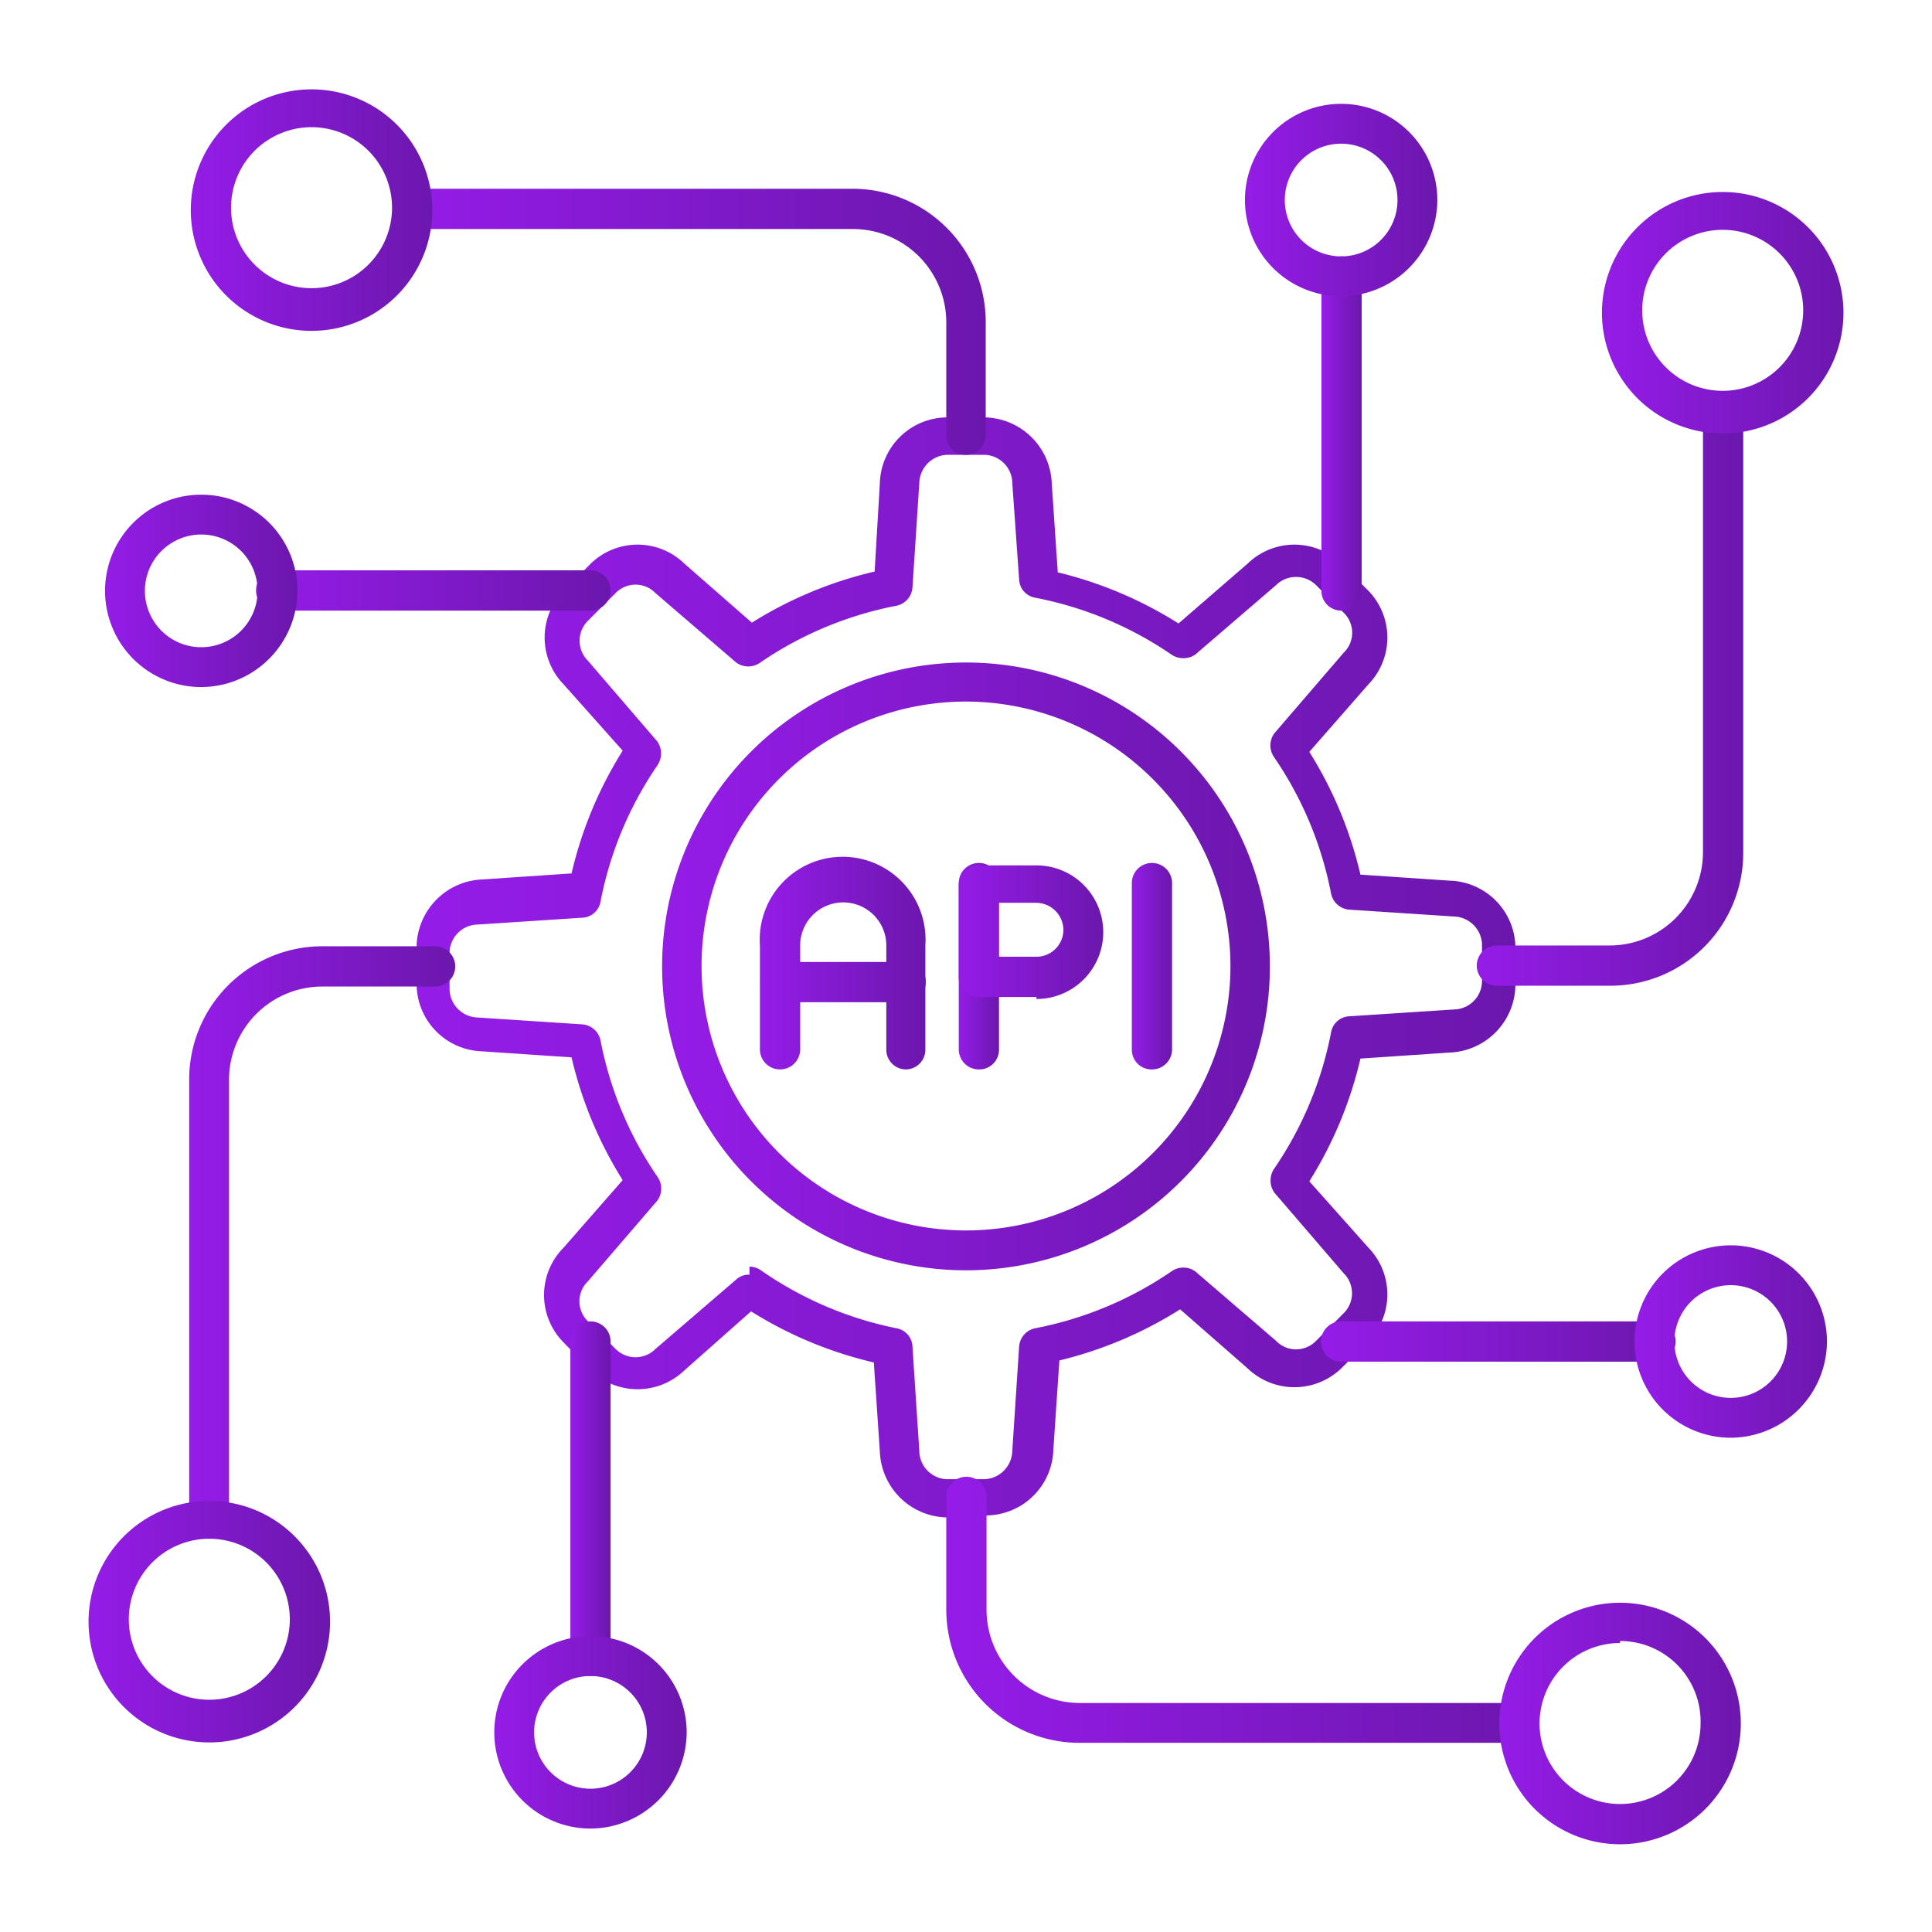
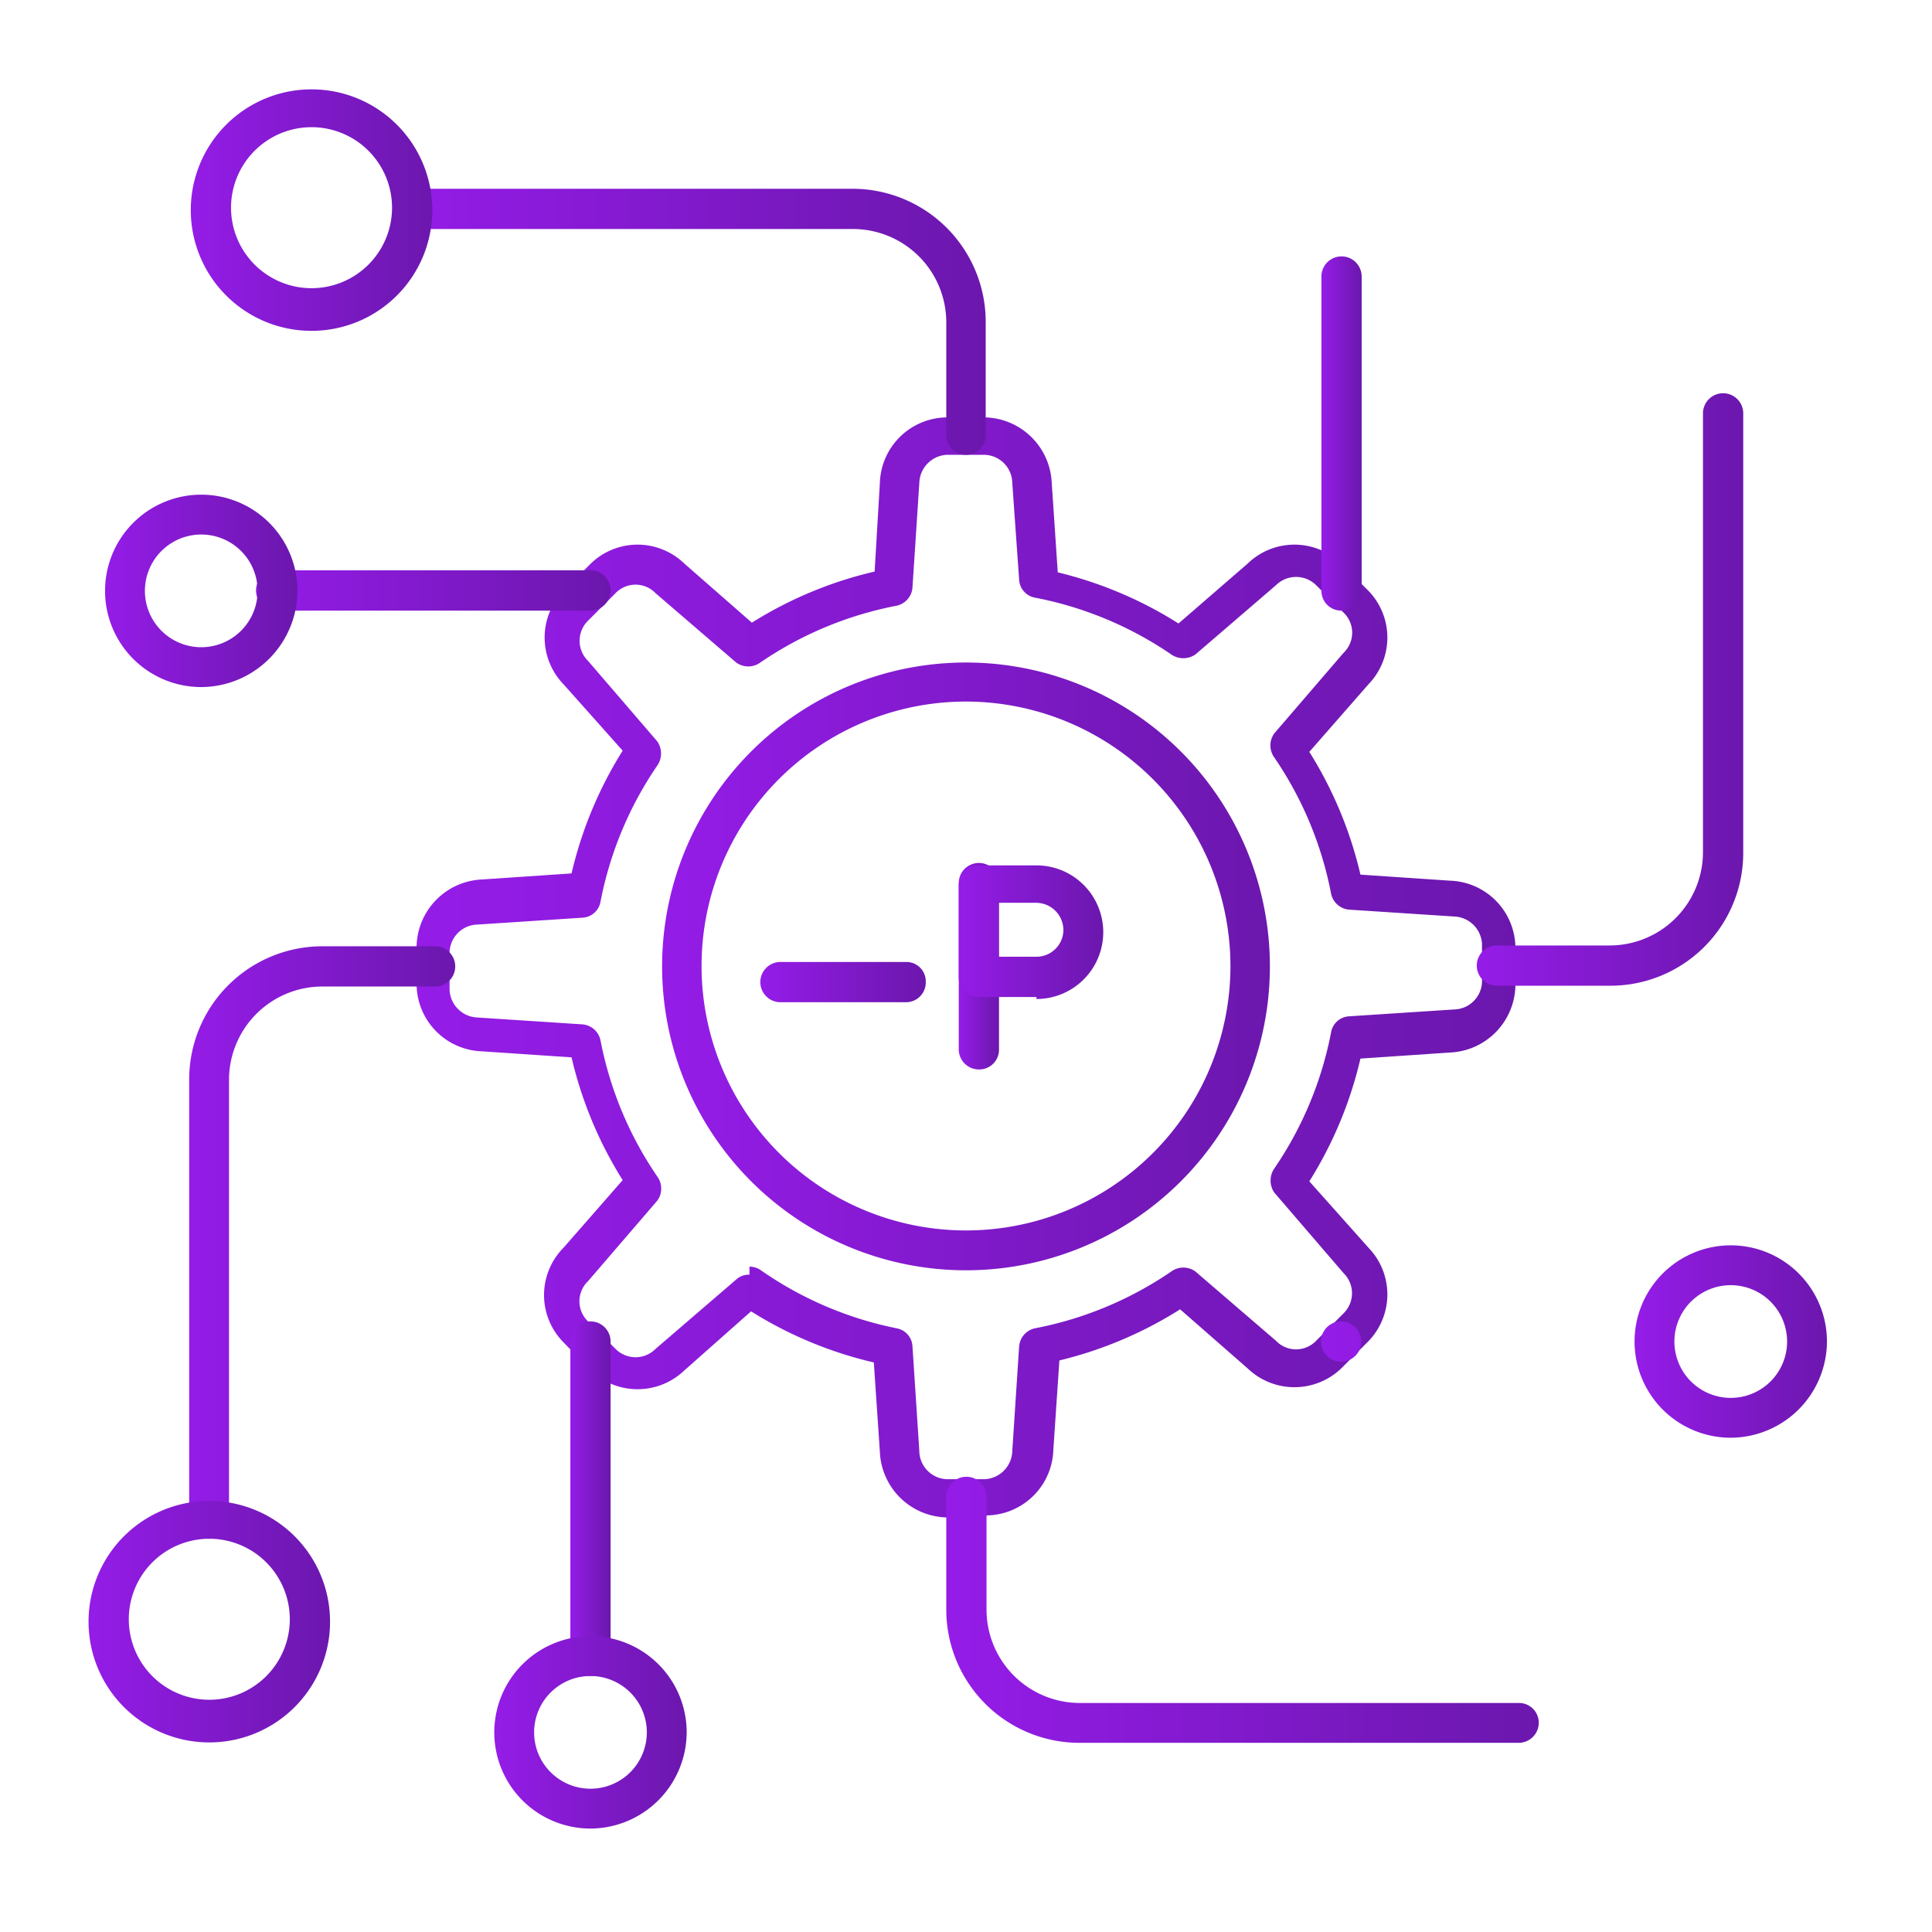
<svg xmlns="http://www.w3.org/2000/svg" xmlns:xlink="http://www.w3.org/1999/xlink" id="Layer_1" data-name="Layer 1" viewBox="0 0 48 48">
  <defs>
    <style>.cls-1{fill:url(#linear-gradient);}.cls-2{fill:url(#linear-gradient-2);}.cls-3{fill:url(#linear-gradient-3);}.cls-4{fill:url(#linear-gradient-4);}.cls-5{fill:url(#linear-gradient-5);}.cls-6{fill:url(#linear-gradient-6);}.cls-7{fill:url(#linear-gradient-7);}.cls-8{fill:url(#linear-gradient-8);}.cls-9{fill:url(#linear-gradient-9);}.cls-10{fill:url(#linear-gradient-10);}.cls-11{fill:url(#linear-gradient-11);}.cls-12{fill:url(#linear-gradient-12);}.cls-13{fill:url(#linear-gradient-13);}.cls-14{fill:url(#linear-gradient-14);}.cls-15{fill:url(#linear-gradient-15);}.cls-16{fill:url(#linear-gradient-16);}.cls-17{fill:url(#linear-gradient-17);}.cls-18{fill:url(#linear-gradient-18);}.cls-19{fill:url(#linear-gradient-19);}.cls-20{fill:url(#linear-gradient-20);}.cls-21{fill:url(#linear-gradient-21);}.cls-22{fill:url(#linear-gradient-22);}.cls-23{fill:url(#linear-gradient-23);}</style>
    <linearGradient id="linear-gradient" x1="10.31" y1="24.01" x2="37.68" y2="24.01" gradientUnits="userSpaceOnUse">
      <stop offset="0" stop-color="#951ce8" />
      <stop offset="1" stop-color="#6b17ad" />
    </linearGradient>
    <linearGradient id="linear-gradient-2" x1="16.45" y1="24.01" x2="31.55" y2="24.01" xlink:href="#linear-gradient" />
    <linearGradient id="linear-gradient-3" x1="9.77" y1="8" x2="24.49" y2="8" xlink:href="#linear-gradient" />
    <linearGradient id="linear-gradient-4" x1="4.7" y1="30.87" x2="11.3" y2="30.87" xlink:href="#linear-gradient" />
    <linearGradient id="linear-gradient-5" x1="23.51" y1="40" x2="38.23" y2="40" xlink:href="#linear-gradient" />
    <linearGradient id="linear-gradient-6" x1="36.7" y1="17.14" x2="43.3" y2="17.14" xlink:href="#linear-gradient" />
    <linearGradient id="linear-gradient-7" x1="4.71" y1="5.2" x2="10.76" y2="5.2" xlink:href="#linear-gradient" />
    <linearGradient id="linear-gradient-8" x1="2.18" y1="40.26" x2="8.22" y2="40.26" xlink:href="#linear-gradient" />
    <linearGradient id="linear-gradient-9" x1="37.23" y1="42.8" x2="43.28" y2="42.8" xlink:href="#linear-gradient" />
    <linearGradient id="linear-gradient-10" x1="39.78" y1="7.75" x2="45.82" y2="7.75" xlink:href="#linear-gradient" />
    <linearGradient id="linear-gradient-11" x1="6.36" y1="14.68" x2="15.16" y2="14.68" xlink:href="#linear-gradient" />
    <linearGradient id="linear-gradient-12" x1="14.17" y1="37.24" x2="15.16" y2="37.24" xlink:href="#linear-gradient" />
    <linearGradient id="linear-gradient-13" x1="32.83" y1="33.33" x2="41.63" y2="33.33" xlink:href="#linear-gradient" />
    <linearGradient id="linear-gradient-14" x1="32.83" y1="10.77" x2="33.82" y2="10.77" xlink:href="#linear-gradient" />
    <linearGradient id="linear-gradient-15" x1="12.28" y1="43.04" x2="17.06" y2="43.04" xlink:href="#linear-gradient" />
    <linearGradient id="linear-gradient-16" x1="40.64" y1="33.33" x2="45.42" y2="33.33" xlink:href="#linear-gradient" />
    <linearGradient id="linear-gradient-17" x1="2.57" y1="14.68" x2="7.35" y2="14.68" xlink:href="#linear-gradient" />
    <linearGradient id="linear-gradient-18" x1="30.93" y1="4.97" x2="35.71" y2="4.97" xlink:href="#linear-gradient" />
    <linearGradient id="linear-gradient-19" x1="23.82" y1="24" x2="24.81" y2="24" xlink:href="#linear-gradient" />
    <linearGradient id="linear-gradient-20" x1="23.82" y1="23.11" x2="27.41" y2="23.11" xlink:href="#linear-gradient" />
    <linearGradient id="linear-gradient-21" x1="18.89" y1="24" x2="23" y2="24" xlink:href="#linear-gradient" />
    <linearGradient id="linear-gradient-22" x1="18.89" y1="24.4" x2="23" y2="24.4" xlink:href="#linear-gradient" />
    <linearGradient id="linear-gradient-23" x1="28.12" y1="24" x2="29.11" y2="24" xlink:href="#linear-gradient" />
  </defs>
  <path class="cls-1" d="M24.47,37.7h-.95a1.7,1.7,0,0,1-1.66-1.63l-.15-2.22a10,10,0,0,1-3.05-1.27L17,34.05a1.68,1.68,0,0,1-2.32,0L14,33.35A1.67,1.67,0,0,1,14,31l1.47-1.68a10,10,0,0,1-1.27-3.05l-2.22-.15a1.68,1.68,0,0,1-1.63-1.66v-.95a1.7,1.7,0,0,1,1.63-1.66l2.22-.15a10,10,0,0,1,1.27-3.05L14,17a1.67,1.67,0,0,1,0-2.32l.68-.68A1.67,1.67,0,0,1,17,14l1.68,1.47a10,10,0,0,1,3.05-1.27L21.86,12a1.68,1.68,0,0,1,1.66-1.63h.95A1.7,1.7,0,0,1,26.13,12l.15,2.22a10,10,0,0,1,3,1.27L31,14a1.67,1.67,0,0,1,2.32,0l.68.68A1.67,1.67,0,0,1,34,17l-1.47,1.68a10,10,0,0,1,1.27,3.05l2.22.15a1.68,1.68,0,0,1,1.63,1.66v.95a1.7,1.7,0,0,1-1.63,1.66l-2.22.15a10,10,0,0,1-1.27,3.05L34,31a1.67,1.67,0,0,1,0,2.32l-.68.68a1.68,1.68,0,0,1-2.32,0l-1.68-1.47a10,10,0,0,1-3,1.27l-.15,2.22a1.68,1.68,0,0,1-1.66,1.63Zm-5.85-6.23a.48.48,0,0,1,.27.08A9,9,0,0,0,22.27,33a.48.48,0,0,1,.4.45l.17,2.6a.71.71,0,0,0,.68.7h.95a.72.72,0,0,0,.68-.7l.17-2.6a.5.5,0,0,1,.4-.45,9,9,0,0,0,3.38-1.41.51.51,0,0,1,.6,0l2,1.72a.69.69,0,0,0,1,0l.68-.68a.7.7,0,0,0,0-1l-1.72-2a.53.53,0,0,1,0-.6,9,9,0,0,0,1.41-3.38.48.48,0,0,1,.45-.4l2.6-.17a.71.71,0,0,0,.7-.68v-.95a.72.72,0,0,0-.7-.68l-2.6-.17a.5.5,0,0,1-.45-.4,9,9,0,0,0-1.41-3.38.51.51,0,0,1,0-.6l1.72-2a.69.69,0,0,0,0-1l-.68-.68a.71.71,0,0,0-1,0l-2,1.72a.53.53,0,0,1-.6,0,9,9,0,0,0-3.38-1.41.48.48,0,0,1-.4-.45L25.15,12a.71.71,0,0,0-.68-.7h-.95a.72.72,0,0,0-.68.7l-.17,2.6a.5.5,0,0,1-.4.45,9,9,0,0,0-3.38,1.41.51.51,0,0,1-.6,0l-2-1.72a.69.69,0,0,0-1,0l-.68.68a.7.7,0,0,0,0,1l1.72,2a.53.53,0,0,1,0,.6,9,9,0,0,0-1.41,3.38.48.48,0,0,1-.45.4l-2.6.17a.71.71,0,0,0-.7.68v.95a.72.72,0,0,0,.7.68l2.6.17a.5.5,0,0,1,.45.4,9,9,0,0,0,1.41,3.38.51.51,0,0,1,0,.6l-1.72,2a.69.69,0,0,0,0,1l.68.68a.7.7,0,0,0,1,0l2-1.72a.45.45,0,0,1,.33-.12Z" />
  <path class="cls-2" d="M24,31.56A7.55,7.55,0,1,1,31.55,24,7.55,7.55,0,0,1,24,31.56Zm0-14.13A6.57,6.57,0,1,0,30.57,24,6.58,6.58,0,0,0,24,17.43Z" />
  <path class="cls-3" d="M24,11.3a.48.48,0,0,1-.49-.49V8A2.32,2.32,0,0,0,21.2,5.69H10.26a.5.5,0,0,1,0-1H21.2A3.31,3.31,0,0,1,24.49,8v2.81a.49.49,0,0,1-.49.49Z" />
  <path class="cls-4" d="M5.2,38.23a.49.49,0,0,1-.5-.49V26.8A3.31,3.31,0,0,1,8,23.51h2.81a.49.49,0,1,1,0,1H8A2.32,2.32,0,0,0,5.69,26.8V37.74A.5.5,0,0,1,5.2,38.23Z" />
  <path class="cls-5" d="M37.73,43.3H26.8A3.31,3.31,0,0,1,23.51,40V37.19a.49.49,0,0,1,1,0V40a2.32,2.32,0,0,0,2.31,2.31H37.74a.49.49,0,0,1,.49.49.5.5,0,0,1-.5.5Z" />
  <path class="cls-6" d="M40,24.49H37.19a.49.49,0,1,1,0-1H40a2.32,2.32,0,0,0,2.31-2.31V10.27a.5.5,0,0,1,1,0V21.21A3.3,3.3,0,0,1,40,24.49Z" />
  <path class="cls-7" d="M7.74,8.22a3,3,0,1,1,3-3A3,3,0,0,1,7.74,8.22Zm0-5.06a2,2,0,1,0,2,2A2,2,0,0,0,7.74,3.16Z" />
  <path class="cls-8" d="M5.2,43.29a3,3,0,1,1,3-3A3,3,0,0,1,5.2,43.29Zm0-5.06a2,2,0,1,0,2,2A2,2,0,0,0,5.2,38.23Z" />
-   <path class="cls-9" d="M40.25,45.82a3,3,0,1,1,3-3A3,3,0,0,1,40.25,45.82Zm0-5a2,2,0,1,0,2,2A2,2,0,0,0,40.25,40.77Z" />
-   <path class="cls-10" d="M42.8,10.77a3,3,0,1,1,3-3A3,3,0,0,1,42.8,10.77Zm0-5.06a2,2,0,1,0,2,2A2,2,0,0,0,42.8,5.71Z" />
  <path class="cls-11" d="M14.67,15.17H6.86a.5.5,0,1,1,0-1h7.81a.5.5,0,0,1,0,1Z" />
  <path class="cls-12" d="M14.67,41.64a.5.5,0,0,1-.5-.5V33.33a.5.5,0,0,1,1,0v7.81A.5.5,0,0,1,14.67,41.64Z" />
-   <path class="cls-13" d="M41.13,33.83H33.32a.5.5,0,0,1,0-1h7.81a.5.5,0,1,1,0,1Z" />
+   <path class="cls-13" d="M41.13,33.83H33.32a.5.5,0,0,1,0-1a.5.5,0,1,1,0,1Z" />
  <path class="cls-14" d="M33.32,15.17a.49.49,0,0,1-.49-.49V6.87a.5.5,0,1,1,1,0v7.81A.5.5,0,0,1,33.32,15.17Z" />
  <path class="cls-15" d="M14.67,45.43A2.39,2.39,0,1,1,17.06,43,2.4,2.4,0,0,1,14.67,45.43Zm0-3.79a1.4,1.4,0,1,0,1.4,1.4A1.4,1.4,0,0,0,14.67,41.64Z" />
  <path class="cls-16" d="M43,35.72a2.39,2.39,0,1,1,2.39-2.39A2.4,2.4,0,0,1,43,35.72Zm0-3.79a1.4,1.4,0,1,0,1.4,1.4A1.4,1.4,0,0,0,43,31.93Z" />
  <path class="cls-17" d="M5,17.07a2.39,2.39,0,1,1,2.39-2.39A2.4,2.4,0,0,1,5,17.07Zm0-3.79a1.4,1.4,0,1,0,1.4,1.4A1.4,1.4,0,0,0,5,13.28Z" />
-   <path class="cls-18" d="M33.32,7.36A2.39,2.39,0,1,1,35.71,5,2.4,2.4,0,0,1,33.32,7.36Zm0-3.79A1.4,1.4,0,1,0,34.72,5,1.4,1.4,0,0,0,33.32,3.57Z" />
  <path class="cls-19" d="M24.32,26.57a.5.5,0,0,1-.5-.5V21.94a.5.5,0,1,1,1,0v4.13a.49.49,0,0,1-.49.5Z" />
  <path class="cls-20" d="M25.75,24.77H24.32a.49.49,0,0,1-.5-.49V22a.5.5,0,0,1,.5-.5h1.43a1.66,1.66,0,0,1,0,3.32Zm-.94-1h.94a.67.67,0,0,0,.67-.67.68.68,0,0,0-.67-.67h-.94Z" />
-   <path class="cls-21" d="M22.51,26.57a.49.49,0,0,1-.49-.5V23.49a1.07,1.07,0,0,0-2.14,0v2.58a.5.5,0,1,1-1,0V23.49a2.06,2.06,0,1,1,4.11,0v2.58A.49.49,0,0,1,22.51,26.57Z" />
  <path class="cls-22" d="M22.51,24.9H19.39a.5.5,0,1,1,0-1h3.12a.48.48,0,0,1,.49.49A.49.49,0,0,1,22.51,24.9Z" />
-   <path class="cls-23" d="M28.61,26.57a.49.49,0,0,1-.49-.5V21.94a.5.5,0,1,1,1,0v4.13a.5.5,0,0,1-.5.5Z" />
</svg>